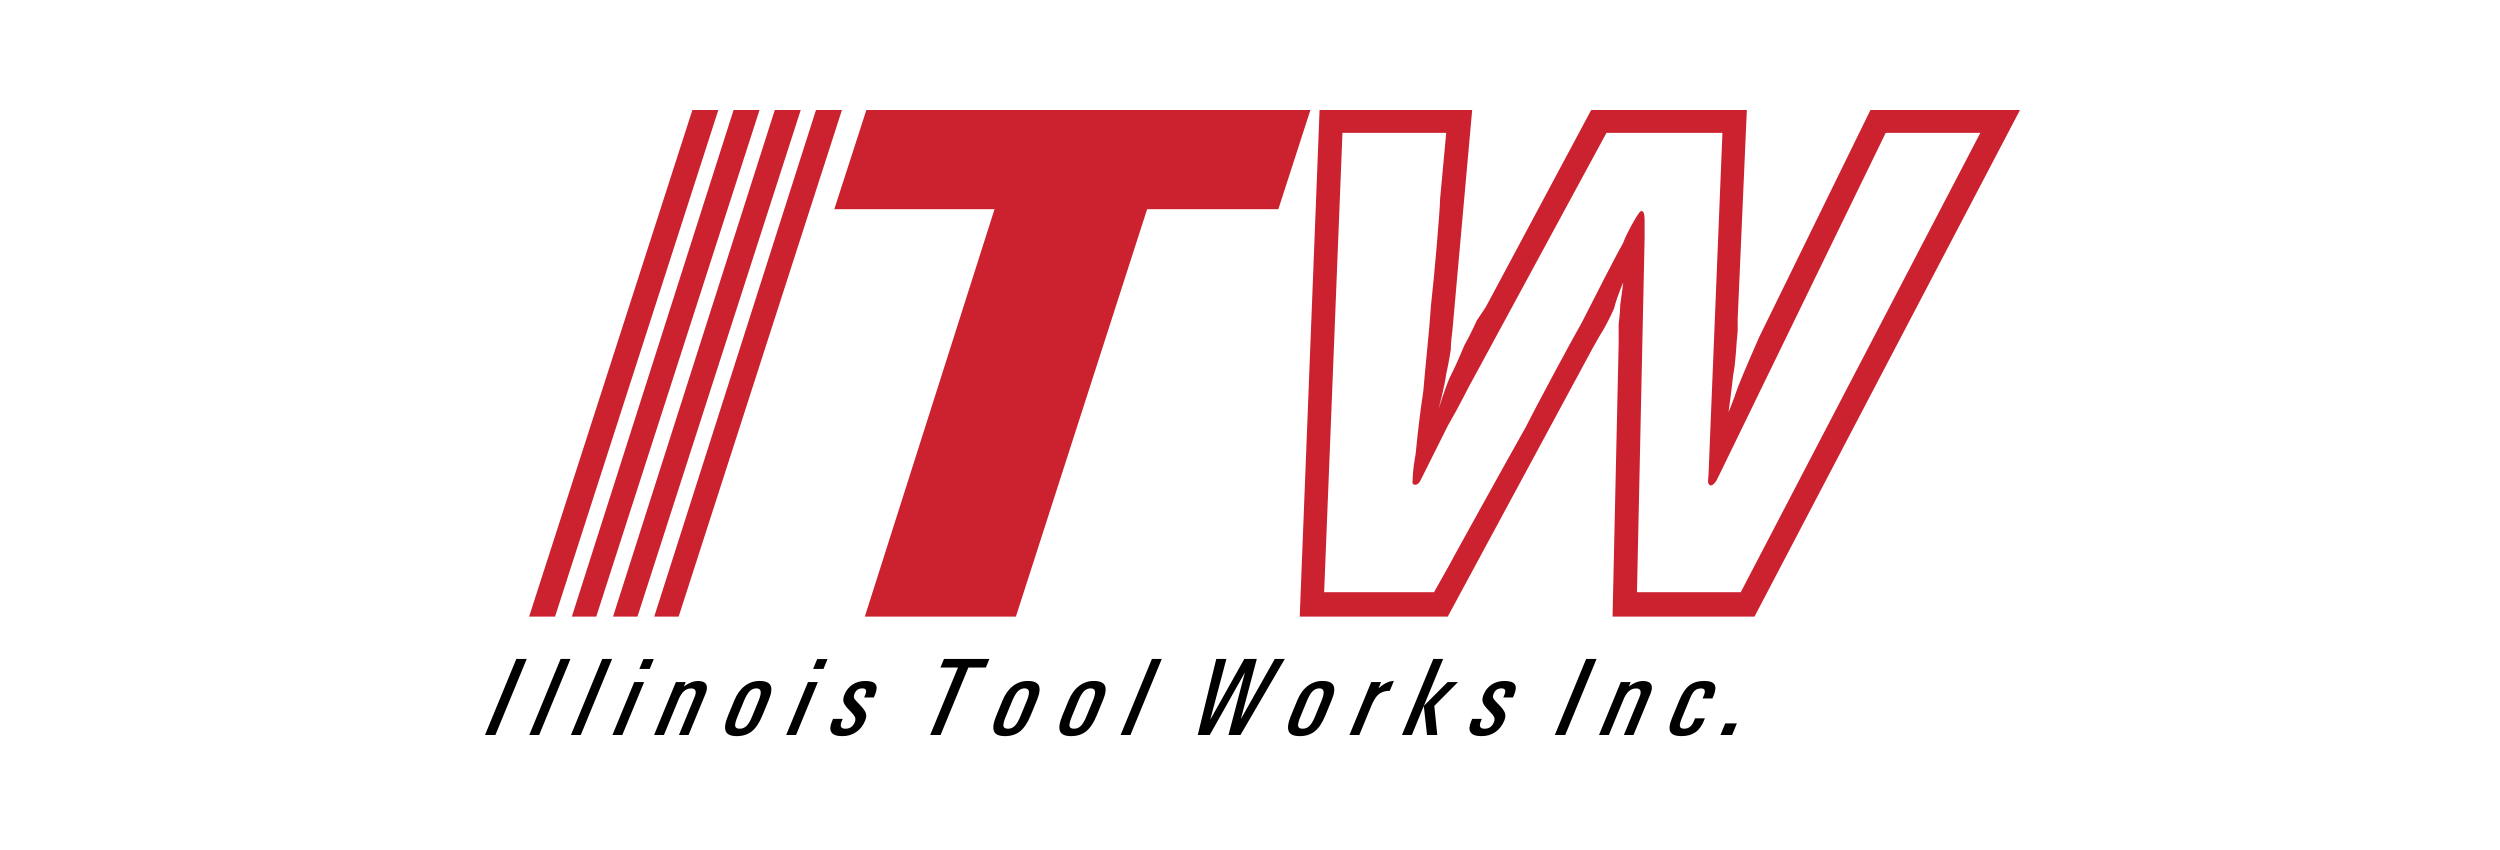
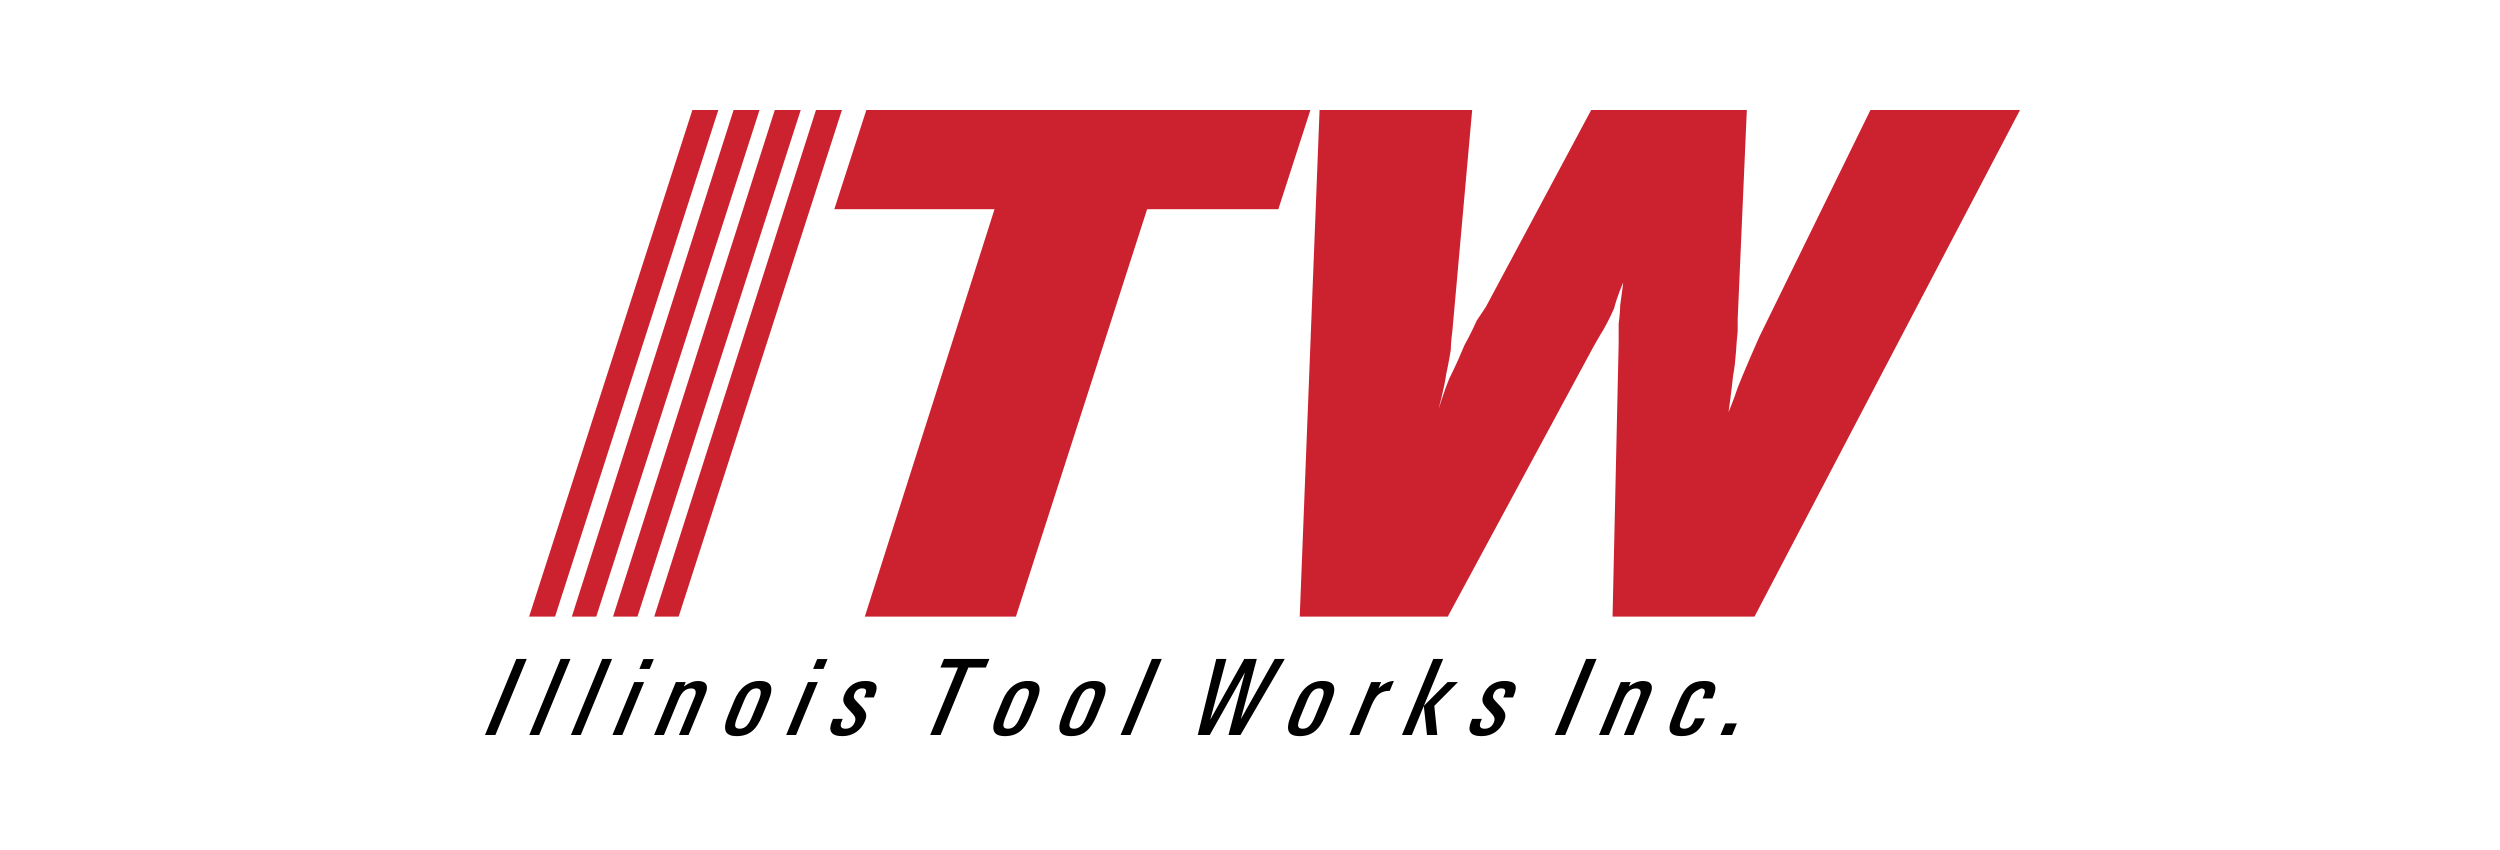
<svg xmlns="http://www.w3.org/2000/svg" width="500" height="170" viewBox="0 0 500 170" fill="none">
-   <rect width="500" height="170" fill="white" />
  <path fill-rule="evenodd" clip-rule="evenodd" d="M111.01 123.324L143.667 22H138.478L105.822 123.324H111.01ZM119.25 123.324L151.906 22H146.718L114.368 123.324H119.25ZM127.491 123.324L160.146 22H154.959L122.607 123.324H127.491ZM135.731 123.324L168.387 22H163.197L130.847 123.324H135.731ZM203.178 123.324L229.426 41.837H255.671L262.082 22H173.271L166.86 41.837H198.906L172.964 123.324H203.178ZM351.809 67.474L374.089 22H404L350.896 123.324H322.511L323.731 68.695V64.727C323.731 64.727 324.038 62.591 324.038 61.065C324.345 58.928 324.646 56.487 324.646 56.487C324.646 56.487 323.426 59.235 322.818 61.676C321.9 63.811 320.68 65.949 320.68 65.949C320.072 66.864 318.545 69.612 318.545 69.612L289.55 123.326H259.945L263.915 22.002H294.434L290.468 66.255C290.468 66.255 290.161 68.392 290.161 69.918C290.161 69.918 289.854 72.055 289.243 74.801C288.94 77.242 287.716 81.82 287.716 81.82C287.716 81.82 288.94 77.852 289.854 75.716C291.381 72.663 291.992 71.138 292.907 69.002C294.127 66.865 295.347 64.119 295.347 64.119L297.178 61.371L318.237 22.002H349.368L347.536 63.812V66.254C347.23 68.695 347.23 72.053 346.621 75.104C346.315 78.157 345.703 82.428 345.703 82.428C345.703 82.428 346.621 80.292 347.535 77.545C348.451 75.104 351.809 67.474 351.809 67.474Z" fill="#CC212F" />
-   <path fill-rule="evenodd" clip-rule="evenodd" d="M343.875 94.941L377.14 26.579H396.063L348.149 118.441H327.396L328.922 47.636V43.974C328.922 41.532 328.004 42.144 327.699 42.754C327.396 43.059 325.259 46.721 324.646 48.553C323.731 50.079 318.545 60.151 316.407 64.422C313.968 68.695 306.949 81.818 305.116 85.481C301.146 92.5 291.381 110.201 291.381 110.201L289.549 113.559L286.803 118.44H264.83L268.494 26.578H289.244L288.025 39.701C288.025 41.837 286.805 55.875 286.197 61.065C285.89 65.947 284.973 74.188 284.67 78.155C284.046 82.311 283.537 86.483 283.144 90.667C282.532 94.025 282.532 95.551 282.532 96.163C282.225 97.078 283.447 97.383 284.059 96.163L289.551 85.174C291.689 81.512 293.824 77.239 293.824 77.239L295.655 73.881L321.293 26.576H344.487L341.74 94.025C341.74 95.551 341.434 96.465 341.74 96.771C342.047 97.383 342.655 97.078 343.267 96.163L343.875 94.941Z" fill="white" />
-   <path fill-rule="evenodd" clip-rule="evenodd" d="M103.264 131.792H105.343L99.079 147.002H97L103.264 131.792ZM112.119 131.792H114.091L107.827 147.002H105.855L112.119 131.792ZM120.446 131.792H122.417L116.155 147.002H114.182L120.446 131.792ZM126.846 136.419H128.82L124.46 147.002H122.486L126.846 136.419ZM128.686 131.815H130.757L129.944 133.788H127.873L128.686 131.815ZM135.173 136.419H137.144L136.78 137.301L136.843 137.256C137.79 136.554 138.717 136.2 139.617 136.2C140.426 136.2 140.964 136.422 141.224 136.862C141.483 137.304 141.445 137.931 141.11 138.747L137.711 147.002H135.784L138.91 139.413C139.14 138.852 139.2 138.42 139.089 138.128C138.976 137.832 138.694 137.687 138.24 137.687C137.685 137.687 137.2 137.873 136.785 138.244C136.369 138.621 135.999 139.197 135.675 139.983L132.786 147.002H130.814L135.173 136.419ZM147.348 147.226C146.159 147.226 145.426 146.901 145.149 146.244C144.87 145.593 145.02 144.557 145.604 143.14L146.875 140.059C147.384 138.822 148.075 137.87 148.944 137.197C149.812 136.524 150.796 136.19 151.898 136.19C153.081 136.19 153.823 136.5 154.116 137.116C154.41 137.734 154.281 138.717 153.729 140.059L152.458 143.14C151.863 144.585 151.166 145.625 150.368 146.265C149.565 146.908 148.561 147.226 147.348 147.226ZM147.961 145.743C148.475 145.743 148.924 145.556 149.31 145.175C149.689 144.796 150.055 144.186 150.406 143.337L151.675 140.253C152.044 139.361 152.194 138.707 152.132 138.295C152.067 137.88 151.784 137.673 151.284 137.673C150.765 137.673 150.313 137.87 149.923 138.262C149.539 138.651 149.161 139.292 148.797 140.174L147.526 143.262C147.139 144.201 146.974 144.849 147.036 145.207C147.099 145.564 147.404 145.743 147.961 145.743ZM161.595 136.419H163.567L159.208 147.002H157.235L161.595 136.419ZM163.435 131.815H165.505L164.693 133.788H162.622L163.435 131.815ZM172.833 139.483L172.961 139.172C173.195 138.658 173.274 138.28 173.194 138.036C173.113 137.797 172.867 137.675 172.46 137.675C172.124 137.665 171.794 137.759 171.512 137.942C171.255 138.115 171.051 138.384 170.907 138.732C170.759 139.093 170.734 139.388 170.822 139.62C170.919 139.839 171.206 140.194 171.692 140.674C172.472 141.45 172.953 142.068 173.134 142.528C173.312 142.988 173.278 143.52 173.034 144.116C172.622 145.113 172.018 145.883 171.225 146.42C170.434 146.961 169.513 147.228 168.464 147.228C167.335 147.228 166.608 146.967 166.277 146.441C165.955 145.952 165.997 145.228 166.399 144.269L166.475 144.086L166.603 143.771H168.542L168.413 144.086C168.156 144.636 168.085 145.052 168.196 145.329C168.309 145.602 168.603 145.744 169.073 145.744C169.524 145.744 169.908 145.639 170.222 145.419C170.531 145.203 170.775 144.879 170.952 144.45C171.108 144.071 171.123 143.728 170.995 143.426C170.866 143.125 170.54 142.708 170.009 142.184C169.31 141.495 168.886 140.931 168.738 140.491C168.588 140.052 168.636 139.535 168.885 138.93C169.246 138.054 169.79 137.378 170.518 136.902C171.244 136.429 172.094 136.193 173.073 136.193C174.163 136.193 174.857 136.429 175.149 136.902C175.432 137.347 175.376 138.038 174.986 138.969L174.896 139.175L174.768 139.487H172.833V139.483ZM191.593 133.508H188.091L188.443 132.654L188.798 131.792H197.879L197.528 132.646L197.173 133.508H193.672L188.114 147.002H186.035L191.593 133.508ZM200.996 147.226C199.808 147.226 199.074 146.901 198.797 146.244C198.518 145.593 198.668 144.557 199.252 143.14L200.523 140.059C201.032 138.822 201.723 137.87 202.592 137.197C203.46 136.524 204.445 136.19 205.546 136.19C206.731 136.19 207.471 136.5 207.765 137.116C208.058 137.733 207.929 138.717 207.377 140.059L206.106 143.14C205.511 144.585 204.814 145.625 204.016 146.265C203.213 146.908 202.209 147.226 200.996 147.226ZM201.608 145.743C202.122 145.743 202.572 145.556 202.956 145.175C203.337 144.796 203.703 144.186 204.052 143.337L205.323 140.253C205.692 139.361 205.841 138.707 205.78 138.295C205.716 137.88 205.434 137.673 204.933 137.673C204.413 137.673 203.962 137.87 203.571 138.262C203.187 138.651 202.808 139.292 202.445 140.174L201.174 143.262C200.787 144.201 200.622 144.849 200.685 145.207C200.747 145.564 201.052 145.743 201.608 145.743ZM214.208 147.226C213.02 147.226 212.286 146.901 212.009 146.244C211.731 145.593 211.881 144.557 212.464 143.14L213.735 140.059C214.244 138.822 214.935 137.87 215.804 137.197C216.673 136.524 217.657 136.19 218.758 136.19C219.943 136.19 220.683 136.5 220.977 137.116C221.27 137.733 221.142 138.717 220.589 140.059L219.318 143.14C218.723 144.585 218.026 145.625 217.228 146.265C216.425 146.908 215.421 147.226 214.208 147.226ZM214.82 145.743C215.334 145.743 215.784 145.556 216.168 145.175C216.549 144.796 216.915 144.186 217.264 143.337L218.535 140.253C218.905 139.361 219.055 138.707 218.992 138.295C218.928 137.88 218.646 137.673 218.145 137.673C217.625 137.673 217.174 137.87 216.783 138.262C216.399 138.651 216.02 139.292 215.657 140.174L214.386 143.262C213.999 144.201 213.834 144.849 213.897 145.207C213.959 145.564 214.264 145.743 214.82 145.743ZM230.381 131.792H232.352L226.09 147.002H224.119L230.381 131.792ZM239.554 147.002L243.255 131.792H245.278L242.042 143.962L248.857 131.792H251.357L248.169 143.82H248.172L254.951 131.792H256.954L248.092 147.002H245.698L248.995 134.457H249L241.95 147.002H239.554ZM259.937 147.226C258.749 147.226 258.015 146.901 257.738 146.244C257.458 145.593 257.61 144.557 258.192 143.14L259.461 140.059C259.97 138.822 260.663 137.87 261.531 137.197C262.4 136.524 263.386 136.19 264.484 136.19C265.669 136.19 266.409 136.5 266.702 137.116C266.999 137.734 266.871 138.717 266.317 140.059L265.046 143.14C264.454 144.585 263.755 145.625 262.956 146.265C262.156 146.905 261.152 147.226 259.937 147.226ZM260.549 145.743C261.063 145.743 261.512 145.556 261.897 145.175C262.276 144.796 262.641 144.186 262.992 143.337L264.261 140.253C264.632 139.361 264.782 138.707 264.718 138.295C264.653 137.88 264.37 137.673 263.87 137.673C263.353 137.673 262.901 137.87 262.509 138.262C262.126 138.651 261.749 139.292 261.385 140.174L260.114 143.262C259.725 144.201 259.56 144.849 259.624 145.207C259.687 145.566 259.992 145.743 260.549 145.743ZM274.246 136.419H276.22L275.696 137.69L276.122 137.311C277.02 136.581 277.905 136.203 278.771 136.19L277.96 138.163C277.045 138.163 276.318 138.386 275.774 138.826C275.226 139.267 274.724 140.046 274.264 141.17L271.862 147H269.89L274.246 136.419ZM282.366 147.002H280.391L286.657 131.792H288.628L282.366 147.002ZM284.758 141.18H284.761L289.513 136.417H291.594L286.861 141.18L287.453 147H285.402L284.758 141.18ZM300.662 139.483L300.79 139.172C301.023 138.658 301.102 138.28 301.023 138.036C300.942 137.797 300.698 137.675 300.289 137.675C299.915 137.675 299.6 137.766 299.34 137.942C299.066 138.141 298.855 138.415 298.735 138.732C298.586 139.093 298.562 139.388 298.651 139.62C298.748 139.839 299.036 140.194 299.519 140.674C300.302 141.45 300.782 142.068 300.965 142.528C301.141 142.988 301.107 143.52 300.863 144.116C300.451 145.113 299.849 145.883 299.056 146.42C298.265 146.961 297.343 147.228 296.293 147.228C295.166 147.228 294.439 146.967 294.108 146.441C293.786 145.952 293.827 145.228 294.23 144.269L294.307 144.086L294.436 143.771H296.374L296.246 144.086C295.988 144.636 295.918 145.052 296.026 145.329C296.138 145.602 296.432 145.744 296.902 145.744C297.355 145.744 297.739 145.639 298.051 145.419C298.361 145.203 298.604 144.879 298.781 144.45C298.939 144.071 298.954 143.728 298.822 143.426C298.693 143.123 298.369 142.708 297.836 142.184C297.137 141.495 296.715 140.931 296.567 140.491C296.415 140.052 296.465 139.535 296.712 138.93C297.073 138.054 297.617 137.378 298.347 136.902C299.071 136.429 299.922 136.193 300.901 136.193C301.989 136.193 302.684 136.429 302.978 136.902C303.261 137.347 303.207 138.038 302.813 138.969L302.726 139.175L302.597 139.487H300.662V139.483ZM317.227 131.792H319.307L313.041 147.002H310.964L317.227 131.792ZM324.158 136.419H326.13L325.766 137.301L325.827 137.256C326.776 136.554 327.701 136.2 328.603 136.2C329.414 136.2 329.951 136.422 330.21 136.862C330.47 137.304 330.432 137.931 330.098 138.747L326.699 147.002H324.77L327.895 139.413C328.128 138.852 328.186 138.42 328.075 138.128C327.96 137.832 327.679 137.687 327.224 137.687C326.671 137.687 326.184 137.873 325.769 138.244C325.354 138.621 324.983 139.197 324.661 139.983L321.77 147.002H319.798L324.158 136.419ZM340.977 143.672L340.849 143.984C340.427 145.091 339.845 145.906 339.103 146.437C338.363 146.961 337.428 147.226 336.299 147.226C335.13 147.226 334.39 146.939 334.08 146.369C333.774 145.799 333.878 144.892 334.39 143.649L335.842 140.123C336.426 138.707 337.099 137.695 337.868 137.093C338.635 136.488 339.626 136.188 340.847 136.188C341.948 136.188 342.641 136.442 342.924 136.951C343.185 137.434 343.117 138.165 342.711 139.154L342.618 139.376L342.489 139.688H340.519L340.648 139.376C340.918 138.788 341.019 138.359 340.944 138.089C340.87 137.822 340.626 137.687 340.211 137.687C339.693 137.687 339.271 137.838 338.942 138.133C338.617 138.433 338.294 138.958 337.985 139.711L336.395 143.575C336.053 144.399 335.915 144.969 335.983 145.278C336.05 145.586 336.344 145.741 336.858 145.741C337.324 145.741 337.727 145.596 338.056 145.309C338.388 145.022 338.661 144.579 338.877 143.982L339.006 143.67H340.977V143.672ZM345.047 144.683H347.375L346.419 147.002H344.091L345.047 144.683Z" fill="black" />
+   <path fill-rule="evenodd" clip-rule="evenodd" d="M103.264 131.792H105.343L99.079 147.002H97L103.264 131.792ZM112.119 131.792H114.091L107.827 147.002H105.855L112.119 131.792ZM120.446 131.792H122.417L116.155 147.002H114.182L120.446 131.792ZM126.846 136.419H128.82L124.46 147.002H122.486L126.846 136.419ZM128.686 131.815H130.757L129.944 133.788H127.873L128.686 131.815ZM135.173 136.419H137.144L136.78 137.301L136.843 137.256C137.79 136.554 138.717 136.2 139.617 136.2C140.426 136.2 140.964 136.422 141.224 136.862C141.483 137.304 141.445 137.931 141.11 138.747L137.711 147.002H135.784L138.91 139.413C139.14 138.852 139.2 138.42 139.089 138.128C138.976 137.832 138.694 137.687 138.24 137.687C137.685 137.687 137.2 137.873 136.785 138.244C136.369 138.621 135.999 139.197 135.675 139.983L132.786 147.002H130.814L135.173 136.419ZM147.348 147.226C146.159 147.226 145.426 146.901 145.149 146.244C144.87 145.593 145.02 144.557 145.604 143.14L146.875 140.059C147.384 138.822 148.075 137.87 148.944 137.197C149.812 136.524 150.796 136.19 151.898 136.19C153.081 136.19 153.823 136.5 154.116 137.116C154.41 137.734 154.281 138.717 153.729 140.059L152.458 143.14C151.863 144.585 151.166 145.625 150.368 146.265C149.565 146.908 148.561 147.226 147.348 147.226ZM147.961 145.743C148.475 145.743 148.924 145.556 149.31 145.175C149.689 144.796 150.055 144.186 150.406 143.337L151.675 140.253C152.044 139.361 152.194 138.707 152.132 138.295C152.067 137.88 151.784 137.673 151.284 137.673C150.765 137.673 150.313 137.87 149.923 138.262C149.539 138.651 149.161 139.292 148.797 140.174L147.526 143.262C147.139 144.201 146.974 144.849 147.036 145.207C147.099 145.564 147.404 145.743 147.961 145.743ZM161.595 136.419H163.567L159.208 147.002H157.235L161.595 136.419ZM163.435 131.815H165.505L164.693 133.788H162.622L163.435 131.815ZM172.833 139.483L172.961 139.172C173.195 138.658 173.274 138.28 173.194 138.036C173.113 137.797 172.867 137.675 172.46 137.675C172.124 137.665 171.794 137.759 171.512 137.942C171.255 138.115 171.051 138.384 170.907 138.732C170.759 139.093 170.734 139.388 170.822 139.62C170.919 139.839 171.206 140.194 171.692 140.674C172.472 141.45 172.953 142.068 173.134 142.528C173.312 142.988 173.278 143.52 173.034 144.116C172.622 145.113 172.018 145.883 171.225 146.42C170.434 146.961 169.513 147.228 168.464 147.228C167.335 147.228 166.608 146.967 166.277 146.441C165.955 145.952 165.997 145.228 166.399 144.269L166.475 144.086L166.603 143.771H168.542L168.413 144.086C168.156 144.636 168.085 145.052 168.196 145.329C168.309 145.602 168.603 145.744 169.073 145.744C169.524 145.744 169.908 145.639 170.222 145.419C170.531 145.203 170.775 144.879 170.952 144.45C171.108 144.071 171.123 143.728 170.995 143.426C170.866 143.125 170.54 142.708 170.009 142.184C169.31 141.495 168.886 140.931 168.738 140.491C168.588 140.052 168.636 139.535 168.885 138.93C169.246 138.054 169.79 137.378 170.518 136.902C171.244 136.429 172.094 136.193 173.073 136.193C174.163 136.193 174.857 136.429 175.149 136.902C175.432 137.347 175.376 138.038 174.986 138.969L174.896 139.175L174.768 139.487H172.833V139.483ZM191.593 133.508H188.091L188.443 132.654L188.798 131.792H197.879L197.528 132.646L197.173 133.508H193.672L188.114 147.002H186.035L191.593 133.508ZM200.996 147.226C199.808 147.226 199.074 146.901 198.797 146.244C198.518 145.593 198.668 144.557 199.252 143.14L200.523 140.059C201.032 138.822 201.723 137.87 202.592 137.197C203.46 136.524 204.445 136.19 205.546 136.19C206.731 136.19 207.471 136.5 207.765 137.116C208.058 137.733 207.929 138.717 207.377 140.059L206.106 143.14C205.511 144.585 204.814 145.625 204.016 146.265C203.213 146.908 202.209 147.226 200.996 147.226ZM201.608 145.743C202.122 145.743 202.572 145.556 202.956 145.175C203.337 144.796 203.703 144.186 204.052 143.337L205.323 140.253C205.692 139.361 205.841 138.707 205.78 138.295C205.716 137.88 205.434 137.673 204.933 137.673C204.413 137.673 203.962 137.87 203.571 138.262C203.187 138.651 202.808 139.292 202.445 140.174L201.174 143.262C200.787 144.201 200.622 144.849 200.685 145.207C200.747 145.564 201.052 145.743 201.608 145.743ZM214.208 147.226C213.02 147.226 212.286 146.901 212.009 146.244C211.731 145.593 211.881 144.557 212.464 143.14L213.735 140.059C214.244 138.822 214.935 137.87 215.804 137.197C216.673 136.524 217.657 136.19 218.758 136.19C219.943 136.19 220.683 136.5 220.977 137.116C221.27 137.733 221.142 138.717 220.589 140.059L219.318 143.14C218.723 144.585 218.026 145.625 217.228 146.265C216.425 146.908 215.421 147.226 214.208 147.226ZM214.82 145.743C215.334 145.743 215.784 145.556 216.168 145.175C216.549 144.796 216.915 144.186 217.264 143.337L218.535 140.253C218.905 139.361 219.055 138.707 218.992 138.295C218.928 137.88 218.646 137.673 218.145 137.673C217.625 137.673 217.174 137.87 216.783 138.262C216.399 138.651 216.02 139.292 215.657 140.174L214.386 143.262C213.999 144.201 213.834 144.849 213.897 145.207C213.959 145.564 214.264 145.743 214.82 145.743ZM230.381 131.792H232.352L226.09 147.002H224.119L230.381 131.792ZM239.554 147.002L243.255 131.792H245.278L242.042 143.962L248.857 131.792H251.357L248.169 143.82H248.172L254.951 131.792H256.954L248.092 147.002H245.698L248.995 134.457H249L241.95 147.002H239.554ZM259.937 147.226C258.749 147.226 258.015 146.901 257.738 146.244C257.458 145.593 257.61 144.557 258.192 143.14L259.461 140.059C259.97 138.822 260.663 137.87 261.531 137.197C262.4 136.524 263.386 136.19 264.484 136.19C265.669 136.19 266.409 136.5 266.702 137.116C266.999 137.734 266.871 138.717 266.317 140.059L265.046 143.14C264.454 144.585 263.755 145.625 262.956 146.265C262.156 146.905 261.152 147.226 259.937 147.226ZM260.549 145.743C261.063 145.743 261.512 145.556 261.897 145.175C262.276 144.796 262.641 144.186 262.992 143.337L264.261 140.253C264.632 139.361 264.782 138.707 264.718 138.295C264.653 137.88 264.37 137.673 263.87 137.673C263.353 137.673 262.901 137.87 262.509 138.262C262.126 138.651 261.749 139.292 261.385 140.174L260.114 143.262C259.725 144.201 259.56 144.849 259.624 145.207C259.687 145.566 259.992 145.743 260.549 145.743ZM274.246 136.419H276.22L275.696 137.69L276.122 137.311C277.02 136.581 277.905 136.203 278.771 136.19L277.96 138.163C277.045 138.163 276.318 138.386 275.774 138.826C275.226 139.267 274.724 140.046 274.264 141.17L271.862 147H269.89L274.246 136.419ZM282.366 147.002H280.391L286.657 131.792H288.628L282.366 147.002ZM284.758 141.18H284.761L289.513 136.417H291.594L286.861 141.18L287.453 147H285.402L284.758 141.18ZM300.662 139.483L300.79 139.172C301.023 138.658 301.102 138.28 301.023 138.036C300.942 137.797 300.698 137.675 300.289 137.675C299.915 137.675 299.6 137.766 299.34 137.942C299.066 138.141 298.855 138.415 298.735 138.732C298.586 139.093 298.562 139.388 298.651 139.62C298.748 139.839 299.036 140.194 299.519 140.674C300.302 141.45 300.782 142.068 300.965 142.528C301.141 142.988 301.107 143.52 300.863 144.116C300.451 145.113 299.849 145.883 299.056 146.42C298.265 146.961 297.343 147.228 296.293 147.228C295.166 147.228 294.439 146.967 294.108 146.441C293.786 145.952 293.827 145.228 294.23 144.269L294.307 144.086L294.436 143.771H296.374L296.246 144.086C295.988 144.636 295.918 145.052 296.026 145.329C296.138 145.602 296.432 145.744 296.902 145.744C297.355 145.744 297.739 145.639 298.051 145.419C298.361 145.203 298.604 144.879 298.781 144.45C298.939 144.071 298.954 143.728 298.822 143.426C298.693 143.123 298.369 142.708 297.836 142.184C297.137 141.495 296.715 140.931 296.567 140.491C296.415 140.052 296.465 139.535 296.712 138.93C297.073 138.054 297.617 137.378 298.347 136.902C299.071 136.429 299.922 136.193 300.901 136.193C301.989 136.193 302.684 136.429 302.978 136.902C303.261 137.347 303.207 138.038 302.813 138.969L302.726 139.175L302.597 139.487H300.662V139.483ZM317.227 131.792H319.307L313.041 147.002H310.964L317.227 131.792ZM324.158 136.419H326.13L325.766 137.301L325.827 137.256C326.776 136.554 327.701 136.2 328.603 136.2C329.414 136.2 329.951 136.422 330.21 136.862C330.47 137.304 330.432 137.931 330.098 138.747L326.699 147.002H324.77L327.895 139.413C328.128 138.852 328.186 138.42 328.075 138.128C327.96 137.832 327.679 137.687 327.224 137.687C326.671 137.687 326.184 137.873 325.769 138.244C325.354 138.621 324.983 139.197 324.661 139.983L321.77 147.002H319.798L324.158 136.419ZM340.977 143.672L340.849 143.984C340.427 145.091 339.845 145.906 339.103 146.437C338.363 146.961 337.428 147.226 336.299 147.226C335.13 147.226 334.39 146.939 334.08 146.369C333.774 145.799 333.878 144.892 334.39 143.649L335.842 140.123C336.426 138.707 337.099 137.695 337.868 137.093C338.635 136.488 339.626 136.188 340.847 136.188C341.948 136.188 342.641 136.442 342.924 136.951C343.185 137.434 343.117 138.165 342.711 139.154L342.618 139.376L342.489 139.688H340.519L340.648 139.376C340.918 138.788 341.019 138.359 340.944 138.089C340.87 137.822 340.626 137.687 340.211 137.687C338.617 138.433 338.294 138.958 337.985 139.711L336.395 143.575C336.053 144.399 335.915 144.969 335.983 145.278C336.05 145.586 336.344 145.741 336.858 145.741C337.324 145.741 337.727 145.596 338.056 145.309C338.388 145.022 338.661 144.579 338.877 143.982L339.006 143.67H340.977V143.672ZM345.047 144.683H347.375L346.419 147.002H344.091L345.047 144.683Z" fill="black" />
</svg>